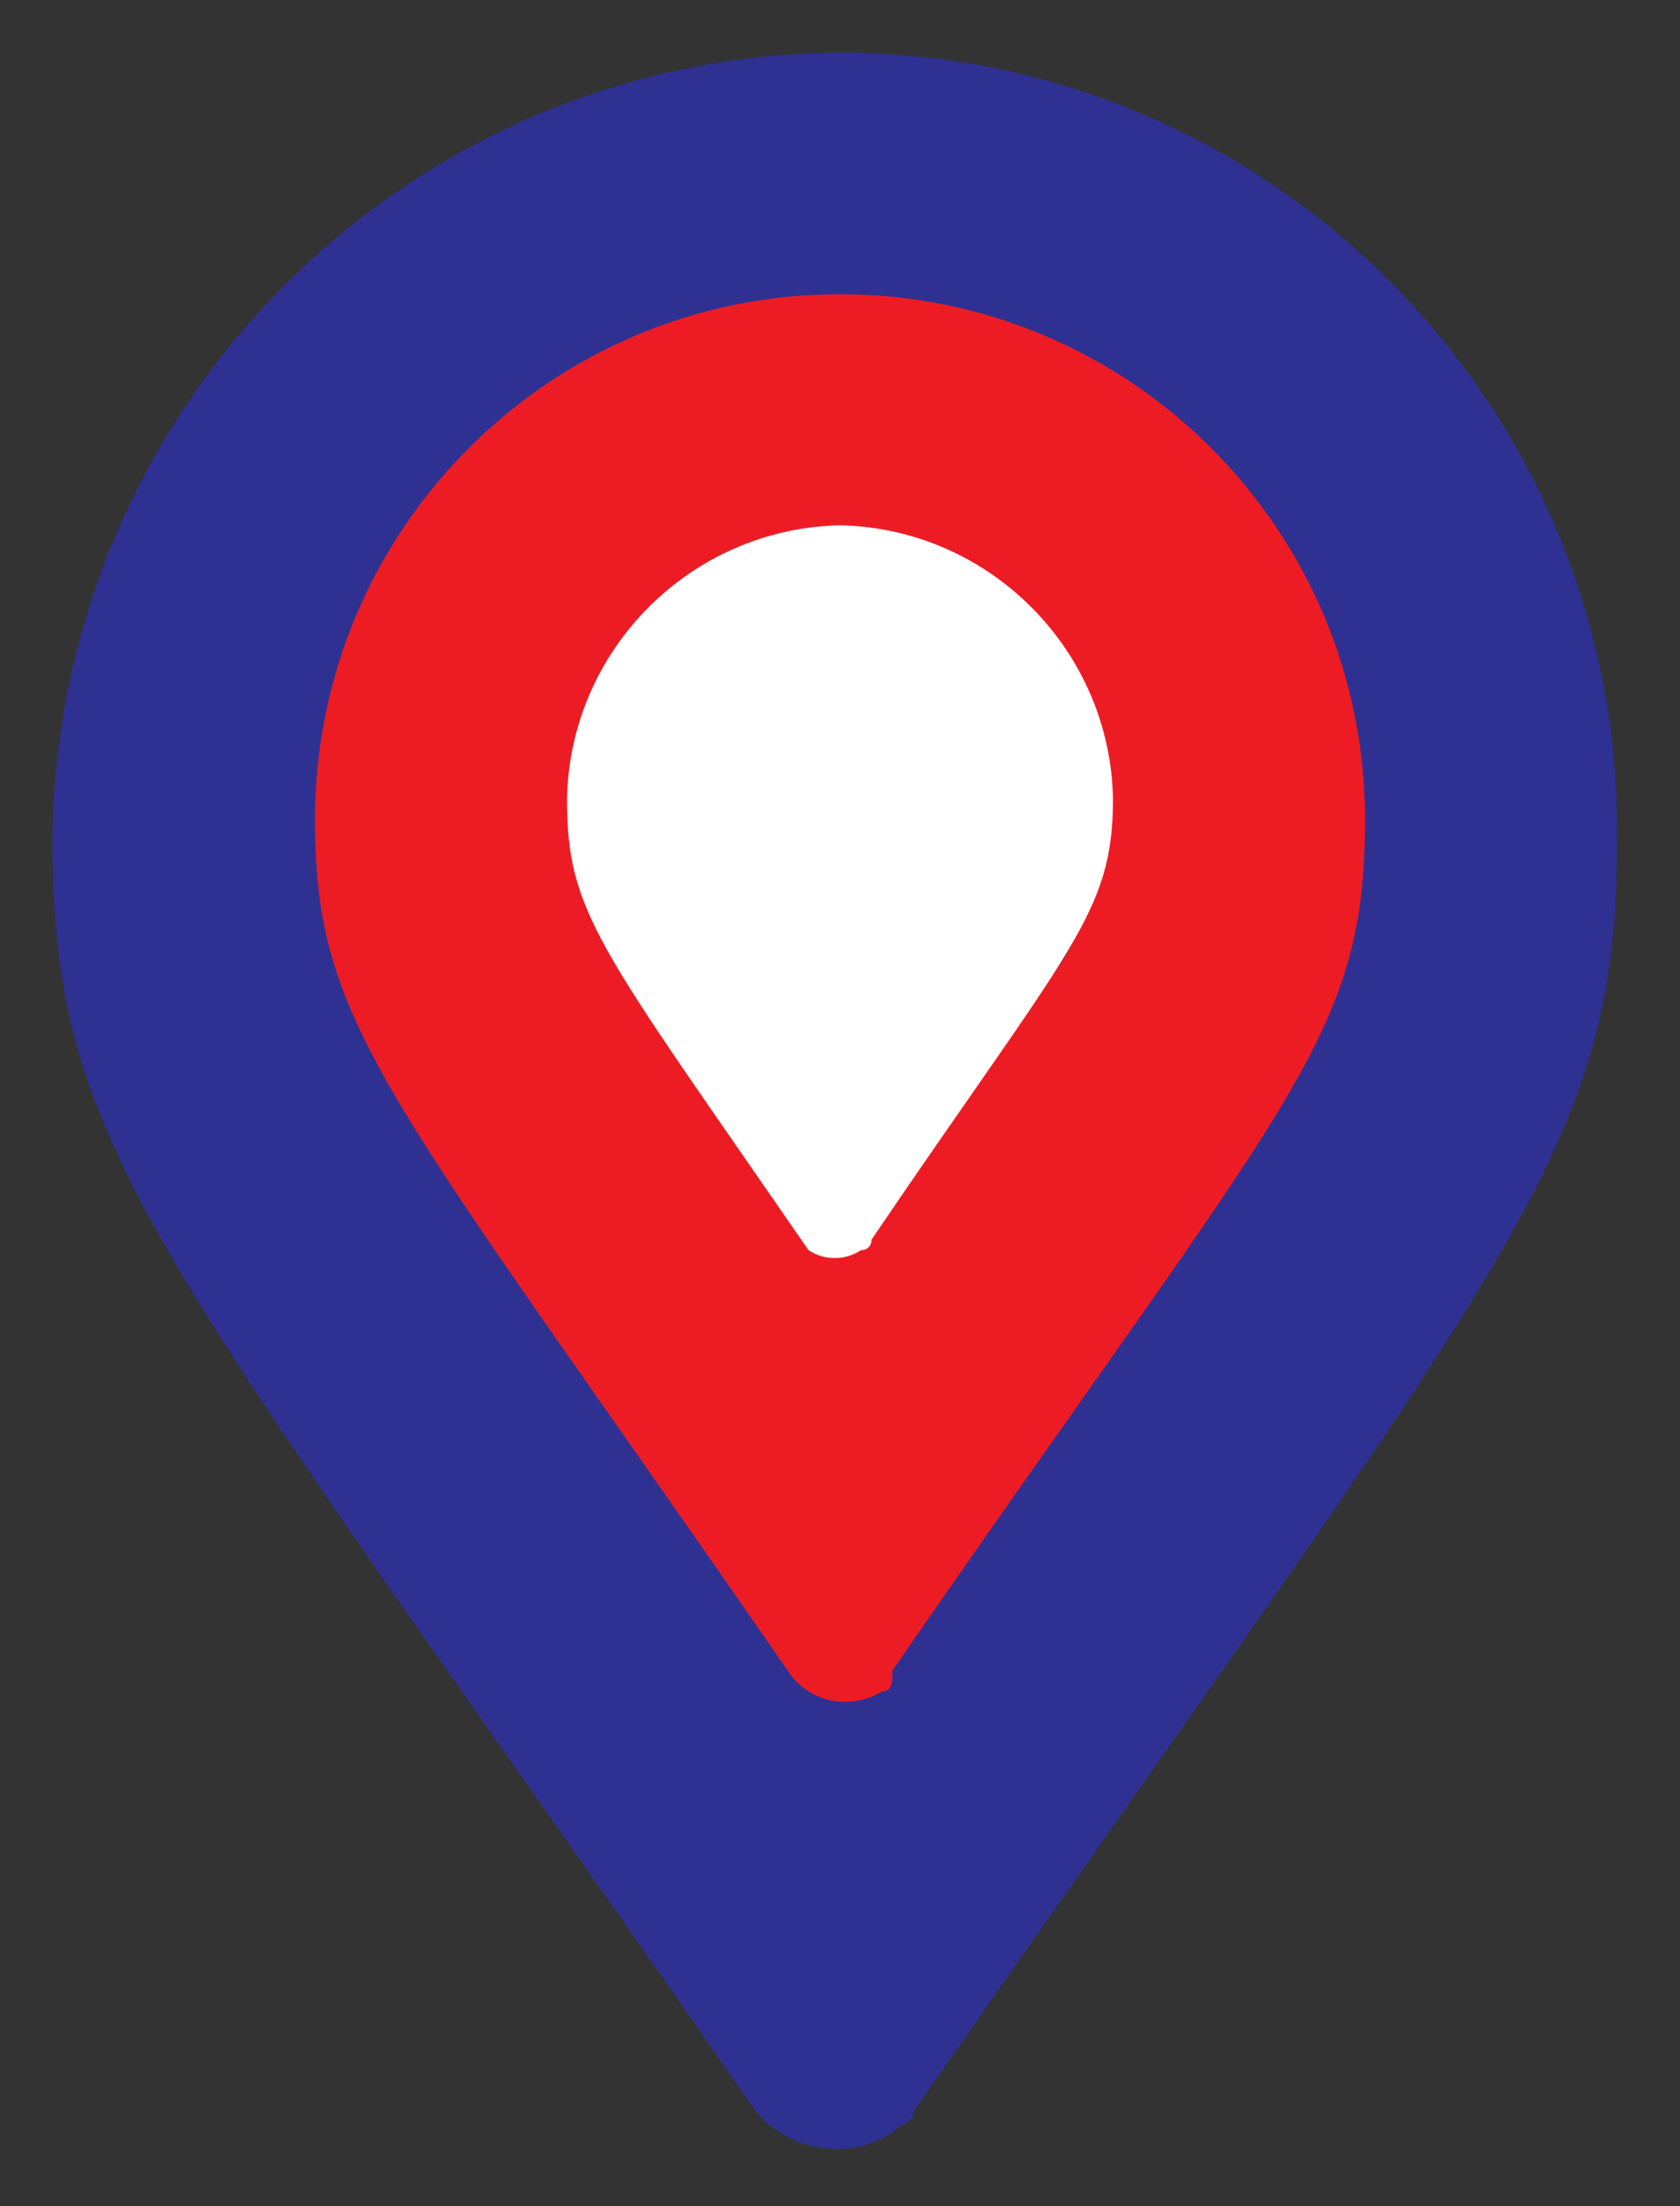
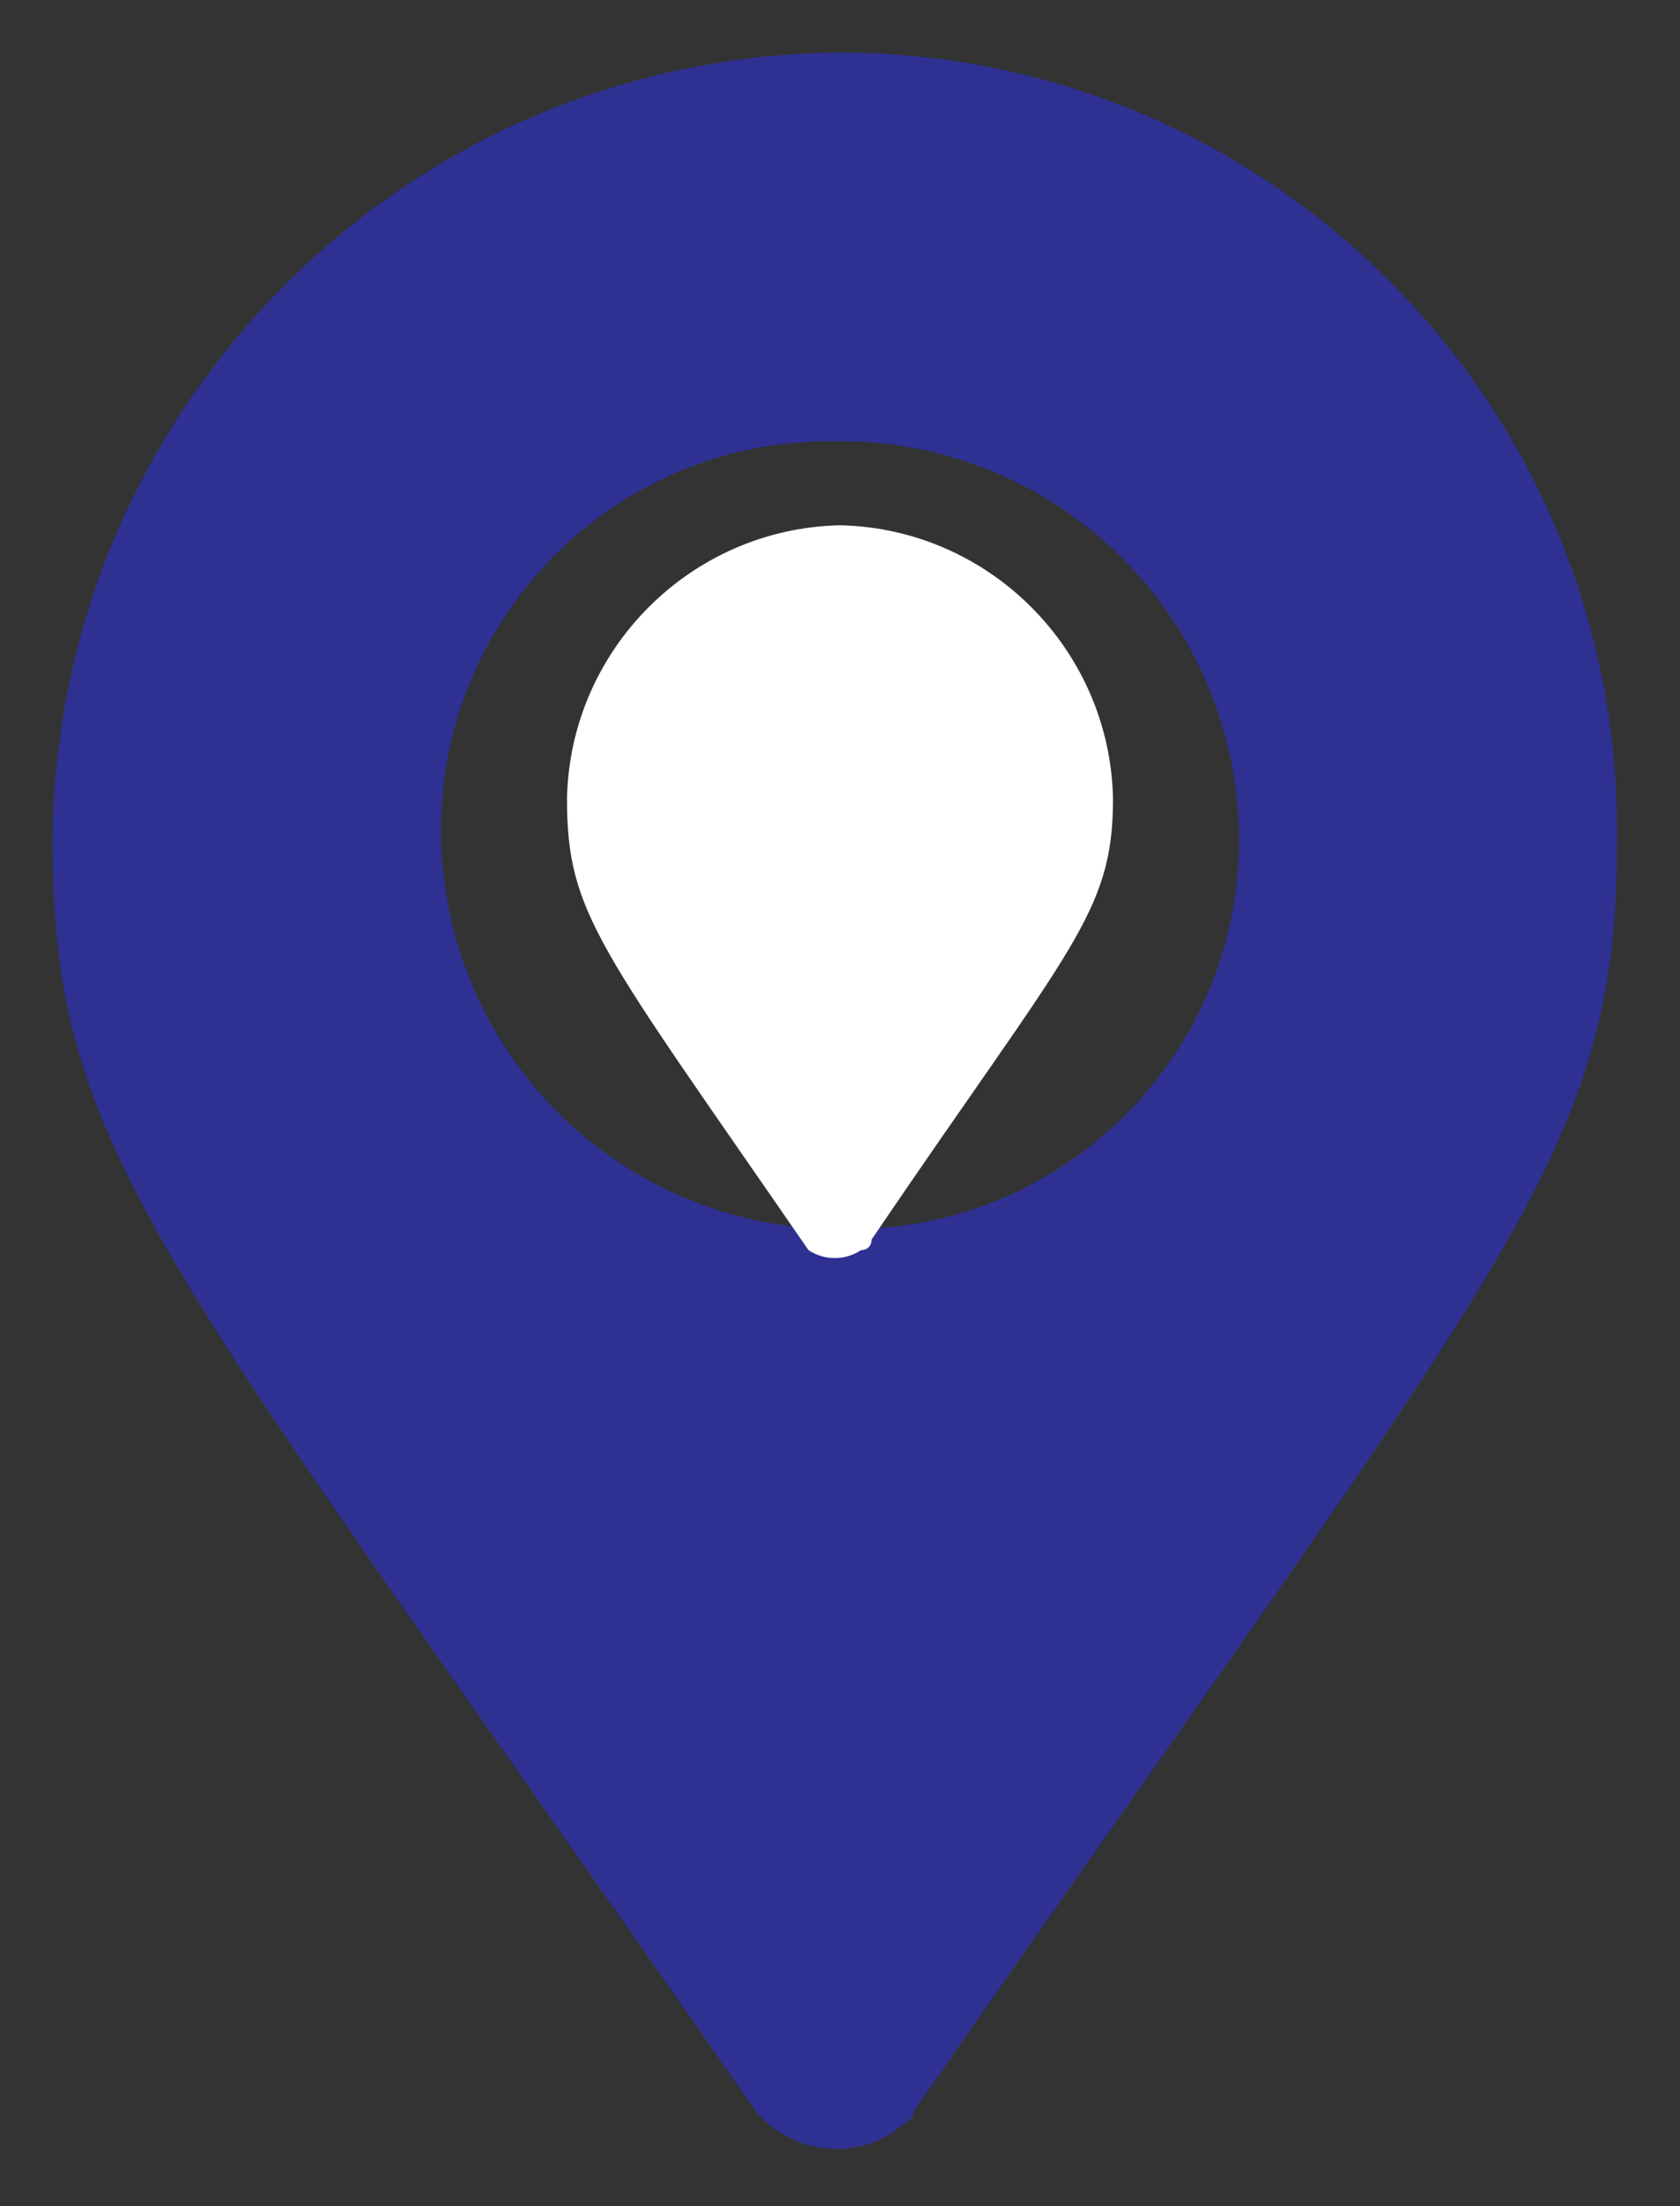
<svg xmlns="http://www.w3.org/2000/svg" id="Layer_1" viewBox="0 0 16 21">
  <rect x="0" y="0" width="16" height="21" fill="#333333" stroke="none" />
  <defs>
    <style>.cls-1{fill:#fff;}.cls-2{fill:#2e3192;}.cls-3{fill:#ed1c24;}</style>
  </defs>
  <path class="cls-2" d="m8,.5C3.87.53.53,3.87.5,8c0,3,1,3.9,6.7,12.1.32.38.88.47,1.3.2h0c.1-.1.2-.1.2-.2,5.7-8.2,6.7-9.1,6.7-12.1.05-4.09-3.23-7.45-7.32-7.5h-.08Zm0,11.2c-2.1,0-3.8-1.7-3.8-3.8h0c0-2.05,1.67-3.71,3.72-3.7h.08c2.1,0,3.8,1.7,3.8,3.8h0c0,2.05-1.67,3.71-3.72,3.7h-.08Z" />
-   <path class="cls-3" d="m8,2.8c-2.76,0-5,2.24-5,5h0c0,2,.7,2.6,4.5,8.1.19.3.59.39.9.2h0c.1,0,.1-.1.1-.2,3.8-5.5,4.5-6,4.5-8.1,0-2.76-2.24-5-5-5h0Zm0,7.5c-1.38,0-2.5-1.12-2.5-2.5s1.12-2.5,2.5-2.5,2.5,1.12,2.5,2.5c.01,1.37-1.09,2.49-2.46,2.5h-.04Z" />
  <path class="cls-1" d="m10.6,7.6c0,1.1-.4,1.4-2.3,4.2,0,.06-.04.1-.1.1h0c-.15.1-.35.1-.5,0h0c-2-2.9-2.3-3.2-2.3-4.3.03-1.42,1.18-2.57,2.6-2.6,1.42.03,2.57,1.18,2.6,2.6Z" />
</svg>